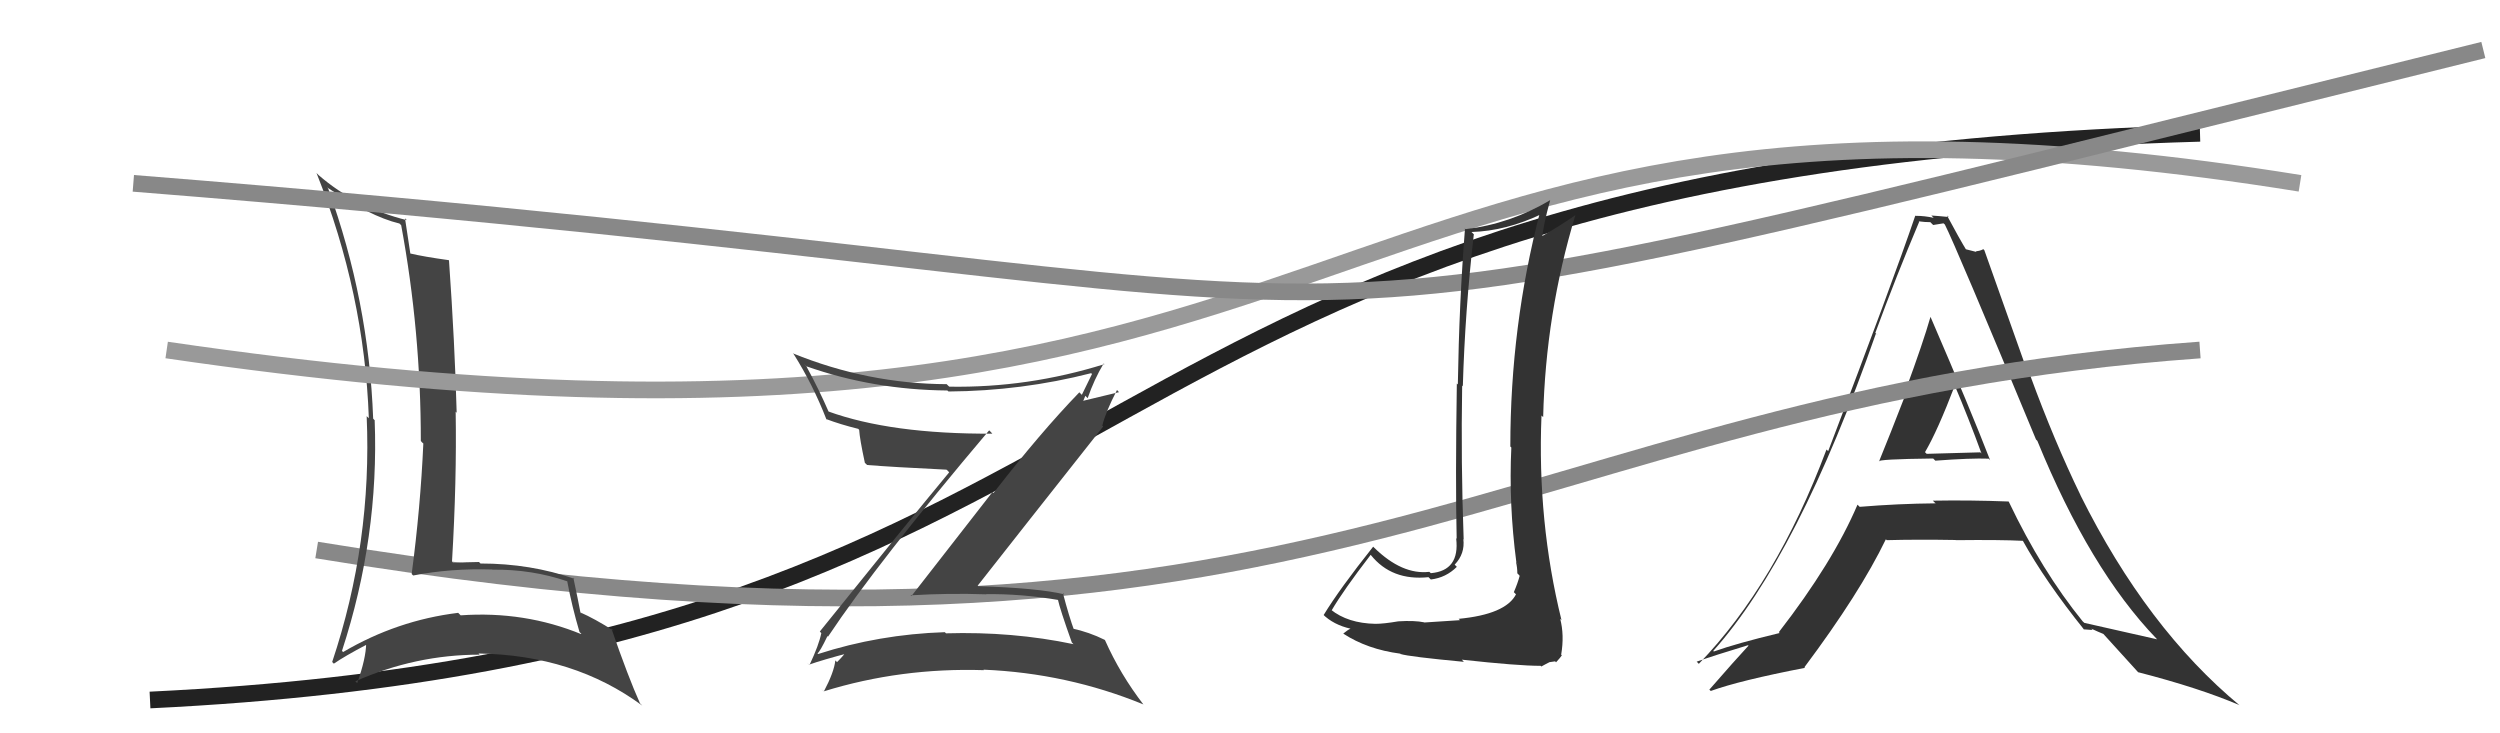
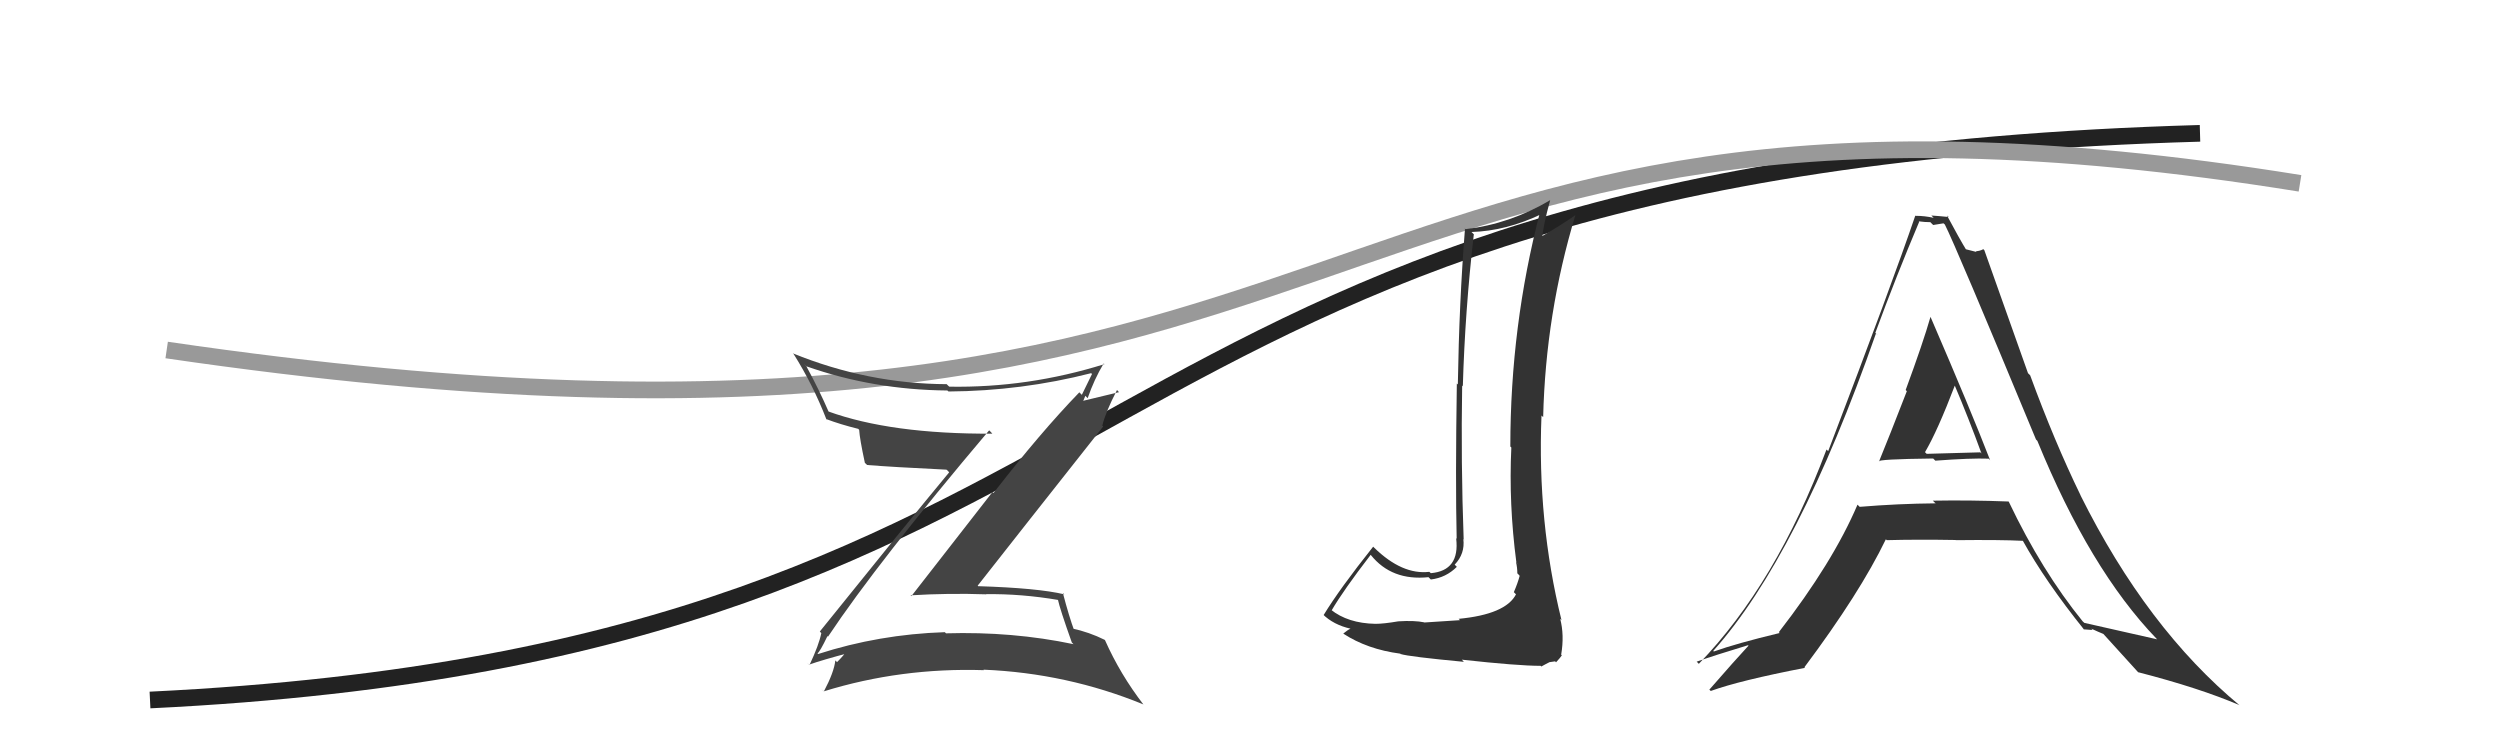
<svg xmlns="http://www.w3.org/2000/svg" width="150" height="44" viewBox="0,0,150,44">
  <path fill="#333" d="M112.74 27.68L112.78 27.72L112.74 27.69Q112.60 27.55 115.99 27.51L116.11 27.63L116.13 27.64Q118.25 27.48 119.32 27.52L119.38 27.58L119.41 27.62Q118.26 24.64 115.83 19.01L115.89 19.07L115.83 19.01Q115.39 20.55 114.34 23.40L114.35 23.41L114.41 23.47Q113.32 26.28 112.74 27.69ZM120.45 30.03L120.61 30.19L120.51 30.09Q118.18 30.00 115.97 30.04L116.06 30.13L116.14 30.20Q113.87 30.22 111.58 30.41L111.49 30.32L111.45 30.28Q109.97 33.75 106.73 37.93L106.78 37.98L106.78 37.98Q104.20 38.60 102.83 39.09L102.72 38.99L102.79 39.06Q107.88 33.37 112.56 20.00L112.69 20.13L112.52 19.97Q113.78 16.55 115.15 13.31L115.13 13.29L115.13 13.28Q115.48 13.33 115.82 13.33L115.99 13.50L116.61 13.40L116.69 13.47Q117.33 14.72 122.16 26.37L122.16 26.37L122.24 26.45Q125.39 34.16 129.38 38.31L129.36 38.29L129.43 38.36Q128.93 38.25 125.05 37.37L125.07 37.38L124.96 37.28Q122.51 34.26 120.53 30.11ZM125.04 37.78L125.02 37.76L125.55 37.80L125.48 37.72Q125.91 37.92 126.21 38.04L126.11 37.93L126.06 37.88Q126.51 38.37 128.33 40.38L128.21 40.26L128.28 40.33Q131.97 41.28 134.37 42.31L134.37 42.31L134.40 42.34Q128.82 37.72 124.83 29.72L124.79 29.68L124.84 29.73Q123.26 26.48 121.81 22.52L121.68 22.39L119.06 15.01L119.00 14.95Q118.78 15.07 118.55 15.07L118.60 15.12L117.89 14.94L118.02 15.07Q117.55 14.30 116.82 12.93L116.89 12.99L116.92 13.02Q116.33 12.96 115.87 12.93L115.88 12.93L116.02 13.07Q115.48 12.95 114.95 12.95L114.96 12.97L114.92 12.93Q113.57 16.91 109.69 27.07L109.73 27.11L109.59 26.97Q106.57 35.03 101.93 39.83L101.86 39.76L101.80 39.70Q102.87 39.32 104.89 38.71L104.88 38.71L104.91 38.74Q104.12 39.59 102.56 41.38L102.65 41.46L102.64 41.46Q104.38 40.83 108.30 40.07L108.18 39.95L108.26 40.04Q111.59 35.59 113.15 32.36L113.20 32.40L113.20 32.41Q115.02 32.36 117.34 32.40L117.30 32.36L117.35 32.41Q120.02 32.38 121.39 32.45L121.32 32.38L121.35 32.41Q122.71 34.87 125.07 37.81ZM117.23 23.00L117.24 23.00L117.23 23.00Q118.13 25.12 118.89 27.21L118.82 27.14L115.60 27.23L115.50 27.13Q116.25 25.86 117.31 23.08Z" />
  <path d="M9 42 C71 39,62 10,132 8" stroke="#222" fill="none" />
-   <path d="M19 33 C80 43,90 24,132 21" stroke="#888" fill="none" />
-   <path fill="#444" d="M19.63 11.25L19.81 11.43L19.62 11.24Q22.21 12.99 23.96 13.41L23.91 13.36L24.07 13.51Q25.25 19.88 25.25 26.46L25.32 26.54L25.40 26.61Q25.23 30.44 24.70 34.44L24.71 34.45L24.79 34.53Q27.06 34.09 29.53 34.17L29.40 34.04L29.54 34.18Q31.91 34.15 34.04 34.88L33.99 34.82L34.03 34.86Q34.31 36.36 34.77 37.92L34.87 38.02L34.90 38.06Q31.48 36.65 27.64 36.92L27.63 36.91L27.49 36.77Q23.82 37.22 20.59 39.12L20.58 39.12L20.52 39.05Q22.75 32.22 22.48 25.21L22.51 25.25L22.39 25.12Q22.13 18.05 19.69 11.31ZM19.92 39.71L20.09 39.88L20.03 39.82Q20.66 39.38 22.03 38.66L22.04 38.67L21.97 38.60Q21.96 39.50 21.43 40.99L21.32 40.88L21.32 40.88Q24.93 39.28 28.78 39.28L28.72 39.22L28.71 39.21Q34.43 39.30 38.54 42.34L38.51 42.31L38.40 42.20Q37.71 40.67 36.68 37.70L36.74 37.77L36.83 37.85Q35.68 37.12 34.81 36.74L34.92 36.85L34.83 36.77Q34.70 36.07 34.40 34.66L34.36 34.62L34.47 34.73Q31.84 33.81 28.83 33.81L28.81 33.79L28.74 33.72Q27.99 33.73 27.19 33.77L27.23 33.82L27.12 33.70Q27.41 28.82 27.34 24.70L27.46 24.83L27.40 24.76Q27.29 20.62 26.94 15.63L26.93 15.62L26.93 15.61Q25.42 15.40 24.62 15.21L24.78 15.38L24.62 15.21Q24.52 14.51 24.30 13.10L24.45 13.25L24.41 13.21Q21.36 12.45 19.12 10.51L19.05 10.44L18.99 10.38Q21.86 17.59 22.13 25.09L22.02 24.99L22.00 24.97Q22.33 32.56 19.93 39.72Z" />
  <path d="M10 21 C85 32,76 1,138 11" stroke="#999" fill="none" />
-   <path d="M8 11 C96 18,64 24,149 3" stroke="#888" fill="none" />
  <path fill="#333" d="M87.43 37.04L87.60 37.21L85.45 37.35L85.45 37.34Q84.87 37.22 83.90 37.28L83.97 37.34L83.90 37.28Q83.02 37.43 82.53 37.43L82.52 37.42L82.53 37.43Q80.87 37.40 79.84 36.57L79.77 36.50L79.90 36.62Q80.60 35.42 82.24 33.29L82.35 33.41L82.25 33.30Q83.50 34.86 85.71 34.63L85.74 34.66L85.85 34.77Q86.76 34.66 87.41 34.01L87.26 33.86L87.28 33.88Q87.91 33.22 87.80 32.34L87.91 32.45L87.82 32.37Q87.65 27.70 87.73 23.13L87.80 23.21L87.77 23.18Q87.90 18.66 88.43 14.05L88.41 14.04L88.29 13.92Q90.37 13.86 92.50 12.84L92.51 12.84L92.40 12.73Q90.62 19.56 90.62 26.79L90.60 26.77L90.68 26.85Q90.52 30.23 90.98 33.73L91.12 33.88L90.96 33.72Q91.04 34.06 91.04 34.40L91.13 34.49L91.18 34.55Q91.06 35.00 90.83 35.53L90.93 35.63L90.96 35.66Q90.34 36.86 87.52 37.13ZM92.40 39.91L92.48 39.99L92.70 39.87L92.97 39.73L93.31 39.68L93.36 39.74Q93.64 39.44 93.71 39.32L93.73 39.34L93.67 39.28Q93.87 38.11 93.61 37.12L93.70 37.22L93.69 37.21Q92.23 31.29 92.49 24.93L92.55 24.99L92.59 25.02Q92.74 18.82 94.52 12.92L94.54 12.94L94.52 12.91Q93.62 13.54 92.37 14.26L92.38 14.27L92.51 14.40Q92.59 13.53 93.01 12.01L93.02 12.02L93.01 12.01Q90.60 13.44 87.93 13.75L87.84 13.66L87.90 13.71Q87.55 18.12 87.47 23.07L87.51 23.11L87.41 23.01Q87.32 28.90 87.40 32.32L87.40 32.32L87.37 32.30Q87.60 34.24 85.85 34.39L85.85 34.39L85.76 34.31Q84.13 34.50 82.45 32.86L82.45 32.86L82.39 32.80Q80.37 35.34 79.42 36.90L79.46 36.94L79.36 36.85Q80.01 37.49 81.03 37.72L81.02 37.70L81.03 37.72Q80.87 37.79 80.60 38.01L80.62 38.03L80.60 38.02Q82.04 38.96 84.02 39.22L84.06 39.27L84.03 39.24Q84.54 39.40 87.83 39.71L87.86 39.74L87.71 39.58Q91.07 39.95 92.44 39.95Z" />
  <path fill="#444" d="M49.53 38.04L49.61 38.12L49.68 38.20Q52.65 33.74 59.35 25.82L59.46 25.93L59.54 26.02Q53.45 26.05 49.68 24.68L49.87 24.87L49.73 24.73Q49.15 23.39 48.39 21.99L48.24 21.83L48.39 21.98Q52.39 23.39 56.84 23.43L56.83 23.42L56.91 23.49Q61.29 23.46 65.47 22.39L65.58 22.50L65.52 22.44Q65.17 23.16 64.91 23.69L64.86 23.64L64.76 23.54Q62.42 25.96 59.61 29.58L59.55 29.52L54.68 35.77L54.63 35.72Q56.93 35.58 59.17 35.66L59.05 35.54L59.16 35.65Q61.27 35.62 63.51 36.00L63.53 36.02L63.47 35.96Q63.59 36.53 64.31 38.55L64.32 38.56L64.41 38.65Q60.75 37.88 56.75 38.00L56.77 38.01L56.69 37.93Q52.74 38.06 49.09 39.24L49.05 39.20L49.05 39.20Q49.19 39.12 49.65 38.16ZM48.57 39.90L48.41 39.75L48.54 39.88Q49.36 39.59 50.96 39.17L50.82 39.03L50.82 39.03Q50.64 39.31 50.22 39.73L50.13 39.63L50.12 39.63Q50.04 40.34 49.43 41.49L49.27 41.33L49.43 41.48Q54.05 40.05 59.04 40.21L59.02 40.19L59.01 40.18Q64.02 40.39 68.59 42.26L68.60 42.27L68.62 42.29Q67.21 40.46 66.30 38.41L66.16 38.27L66.28 38.39Q65.36 37.93 64.30 37.70L64.48 37.89L64.47 37.88Q64.15 37.02 63.77 35.57L63.80 35.61L63.86 35.66Q62.26 35.28 58.68 35.17L58.68 35.16L58.66 35.14Q61.17 31.94 66.19 25.59L66.08 25.47L66.14 25.53Q66.33 24.74 67.02 23.40L67.14 23.53L64.69 24.12L64.83 24.26Q64.86 24.14 65.01 24.02L65.01 24.02L65.12 23.75L65.26 23.89Q65.65 22.76 66.22 21.81L66.27 21.85L66.26 21.85Q61.68 23.28 56.96 23.20L56.91 23.16L56.80 23.05Q52.07 23.03 47.57 21.20L47.53 21.16L47.63 21.26Q48.78 23.09 49.58 25.15L49.65 25.22L49.56 25.14Q50.43 25.47 51.49 25.73L51.47 25.71L51.55 25.79Q51.58 26.32 51.89 27.76L51.89 27.77L52.03 27.90Q53.48 28.02 56.79 28.18L56.85 28.23L56.95 28.34Q54.36 31.46 49.19 37.89L49.26 37.97L49.28 37.98Q49.14 38.69 48.57 39.90Z" />
</svg>